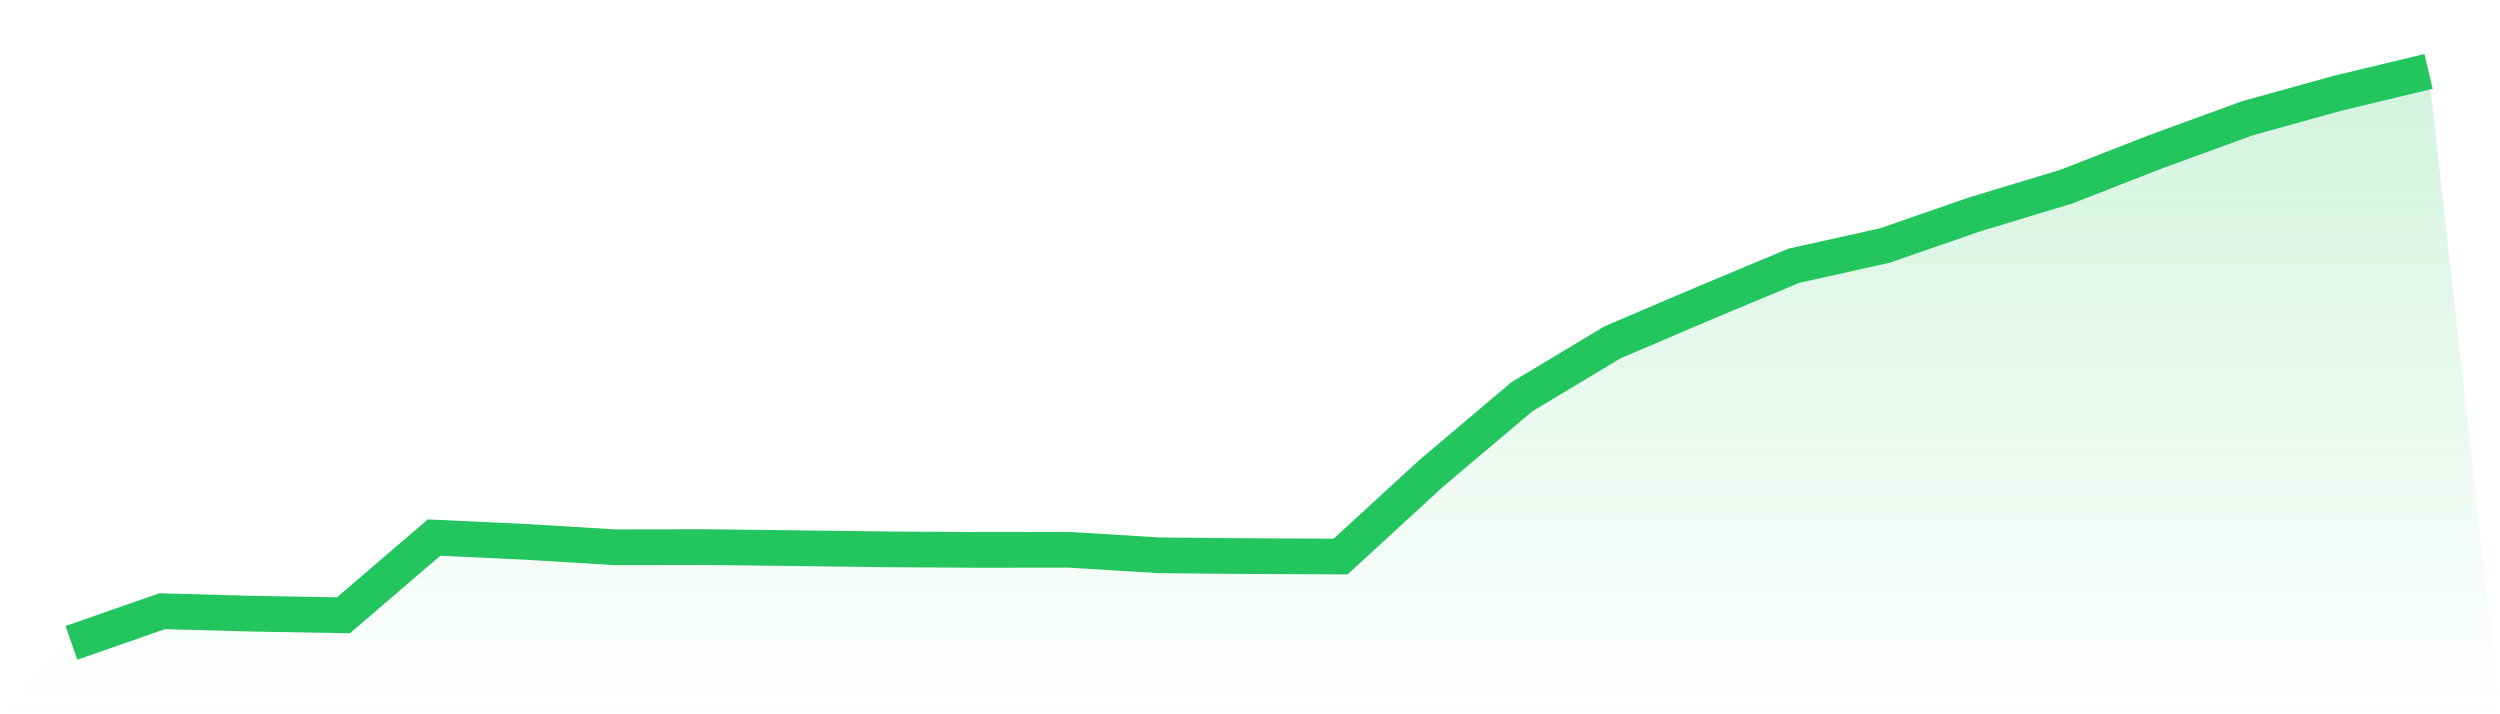
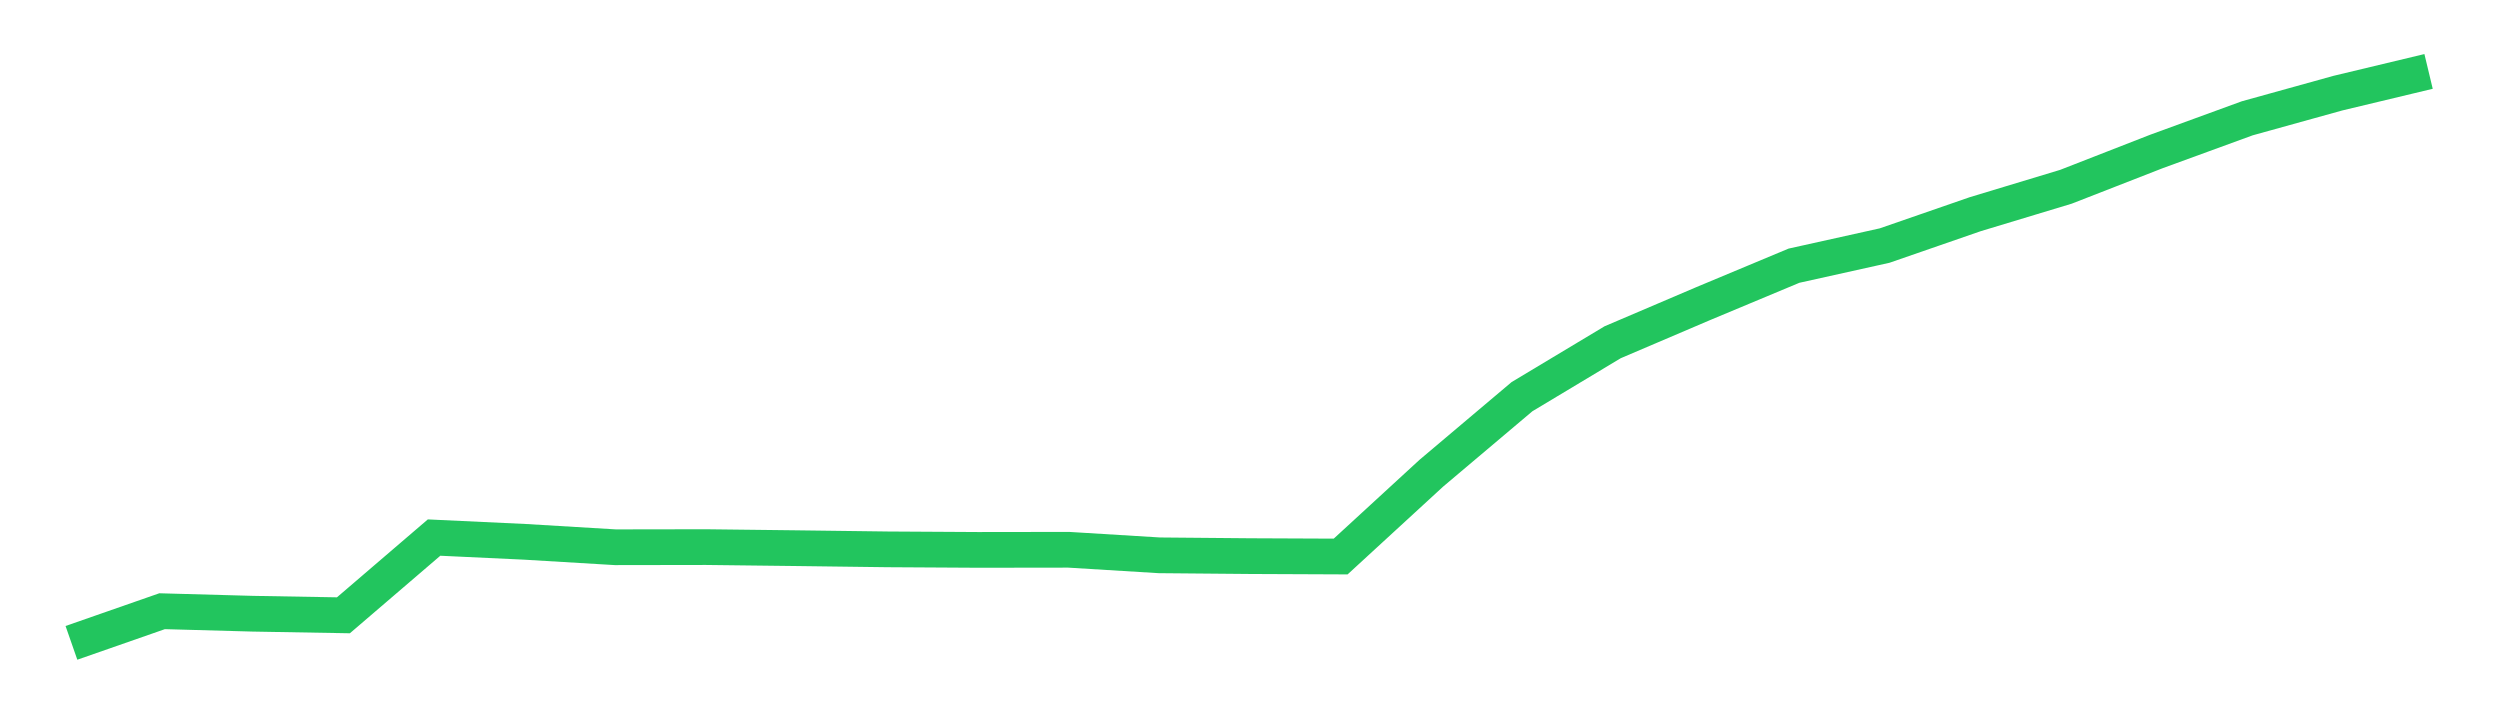
<svg xmlns="http://www.w3.org/2000/svg" viewBox="0 0 140 40">
  <defs>
    <linearGradient id="gradient" x1="0" x2="0" y1="0" y2="1">
      <stop offset="0%" stop-color="#22c55e" stop-opacity="0.2" />
      <stop offset="100%" stop-color="#22c55e" stop-opacity="0" />
    </linearGradient>
  </defs>
-   <path d="M4,36 L4,36 L9.077,34.228 L14.154,34.368 L19.231,34.457 L24.308,30.104 L29.385,30.342 L34.462,30.646 L39.538,30.638 L44.615,30.698 L49.692,30.764 L54.769,30.794 L59.846,30.787 L64.923,31.098 L70,31.143 L75.077,31.165 L80.154,26.5 L85.231,22.214 L90.308,19.166 L95.385,17 L100.462,14.879 L105.538,13.752 L110.615,11.994 L115.692,10.459 L120.769,8.479 L125.846,6.625 L130.923,5.216 L136,4 L140,40 L0,40 z" fill="url(#gradient)" />
  <path d="M4,36 L4,36 L9.077,34.228 L14.154,34.368 L19.231,34.457 L24.308,30.104 L29.385,30.342 L34.462,30.646 L39.538,30.638 L44.615,30.698 L49.692,30.764 L54.769,30.794 L59.846,30.787 L64.923,31.098 L70,31.143 L75.077,31.165 L80.154,26.5 L85.231,22.214 L90.308,19.166 L95.385,17 L100.462,14.879 L105.538,13.752 L110.615,11.994 L115.692,10.459 L120.769,8.479 L125.846,6.625 L130.923,5.216 L136,4" fill="none" stroke="#22c55e" stroke-width="2" />
</svg>